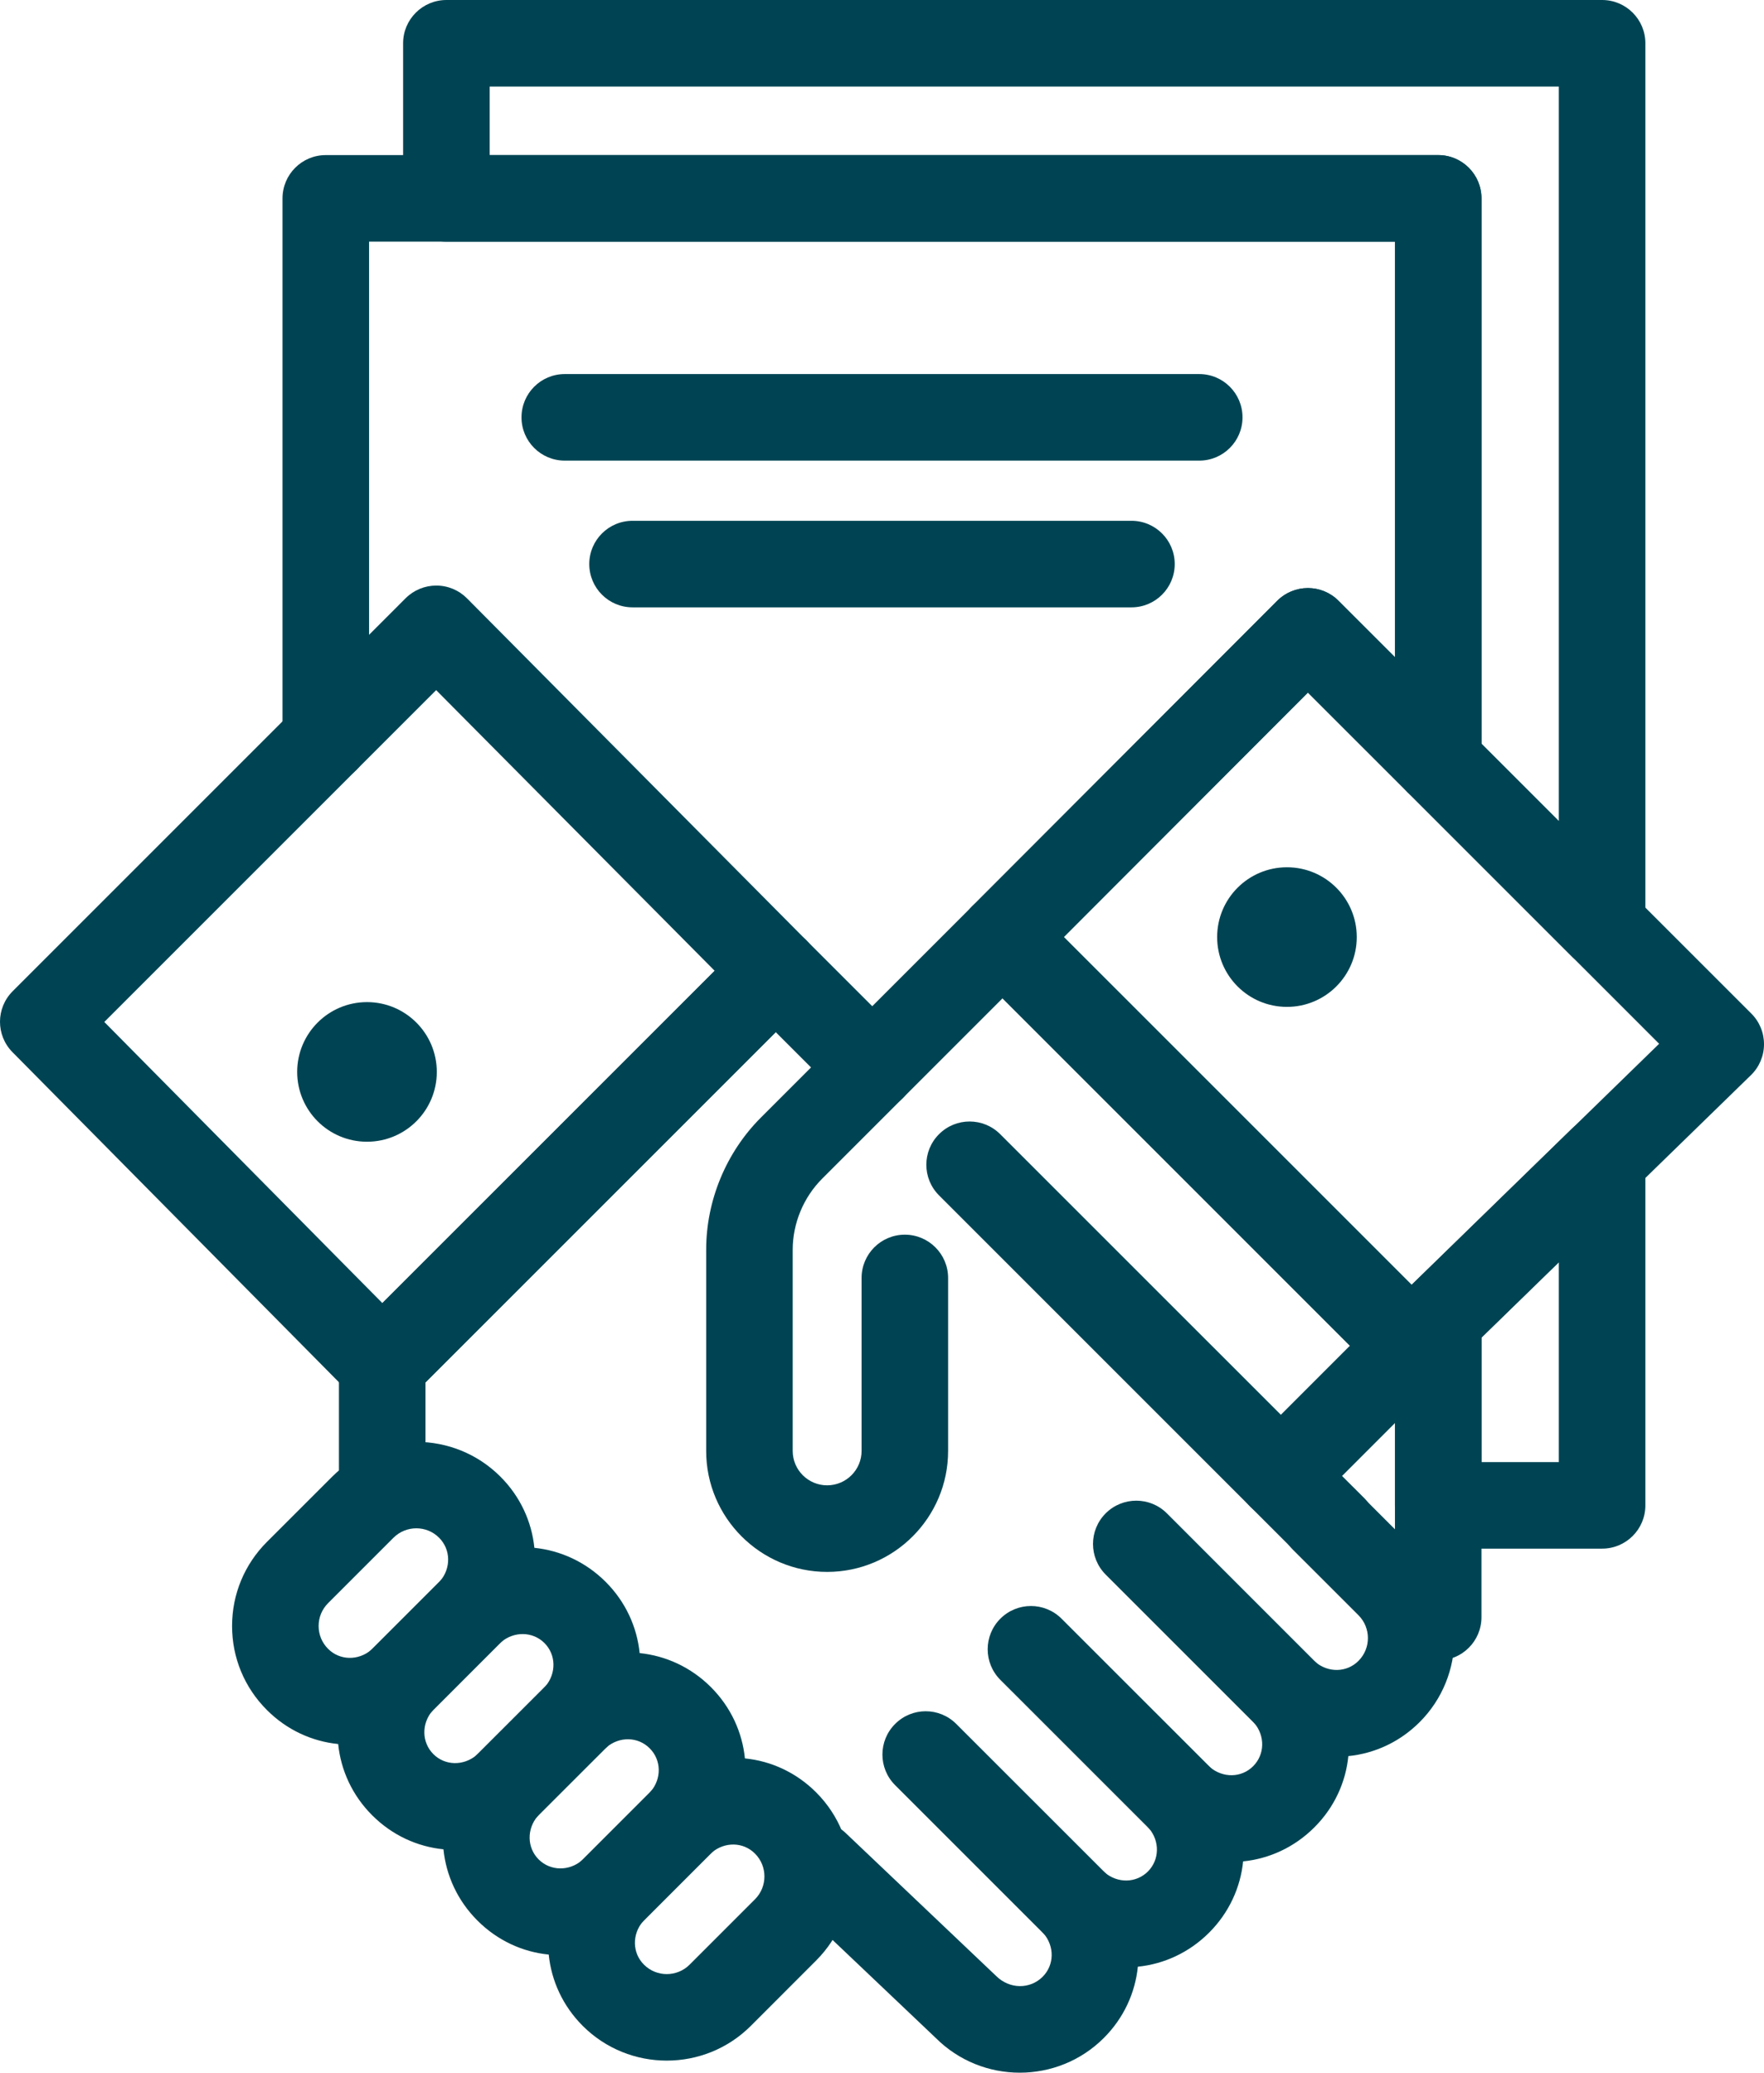
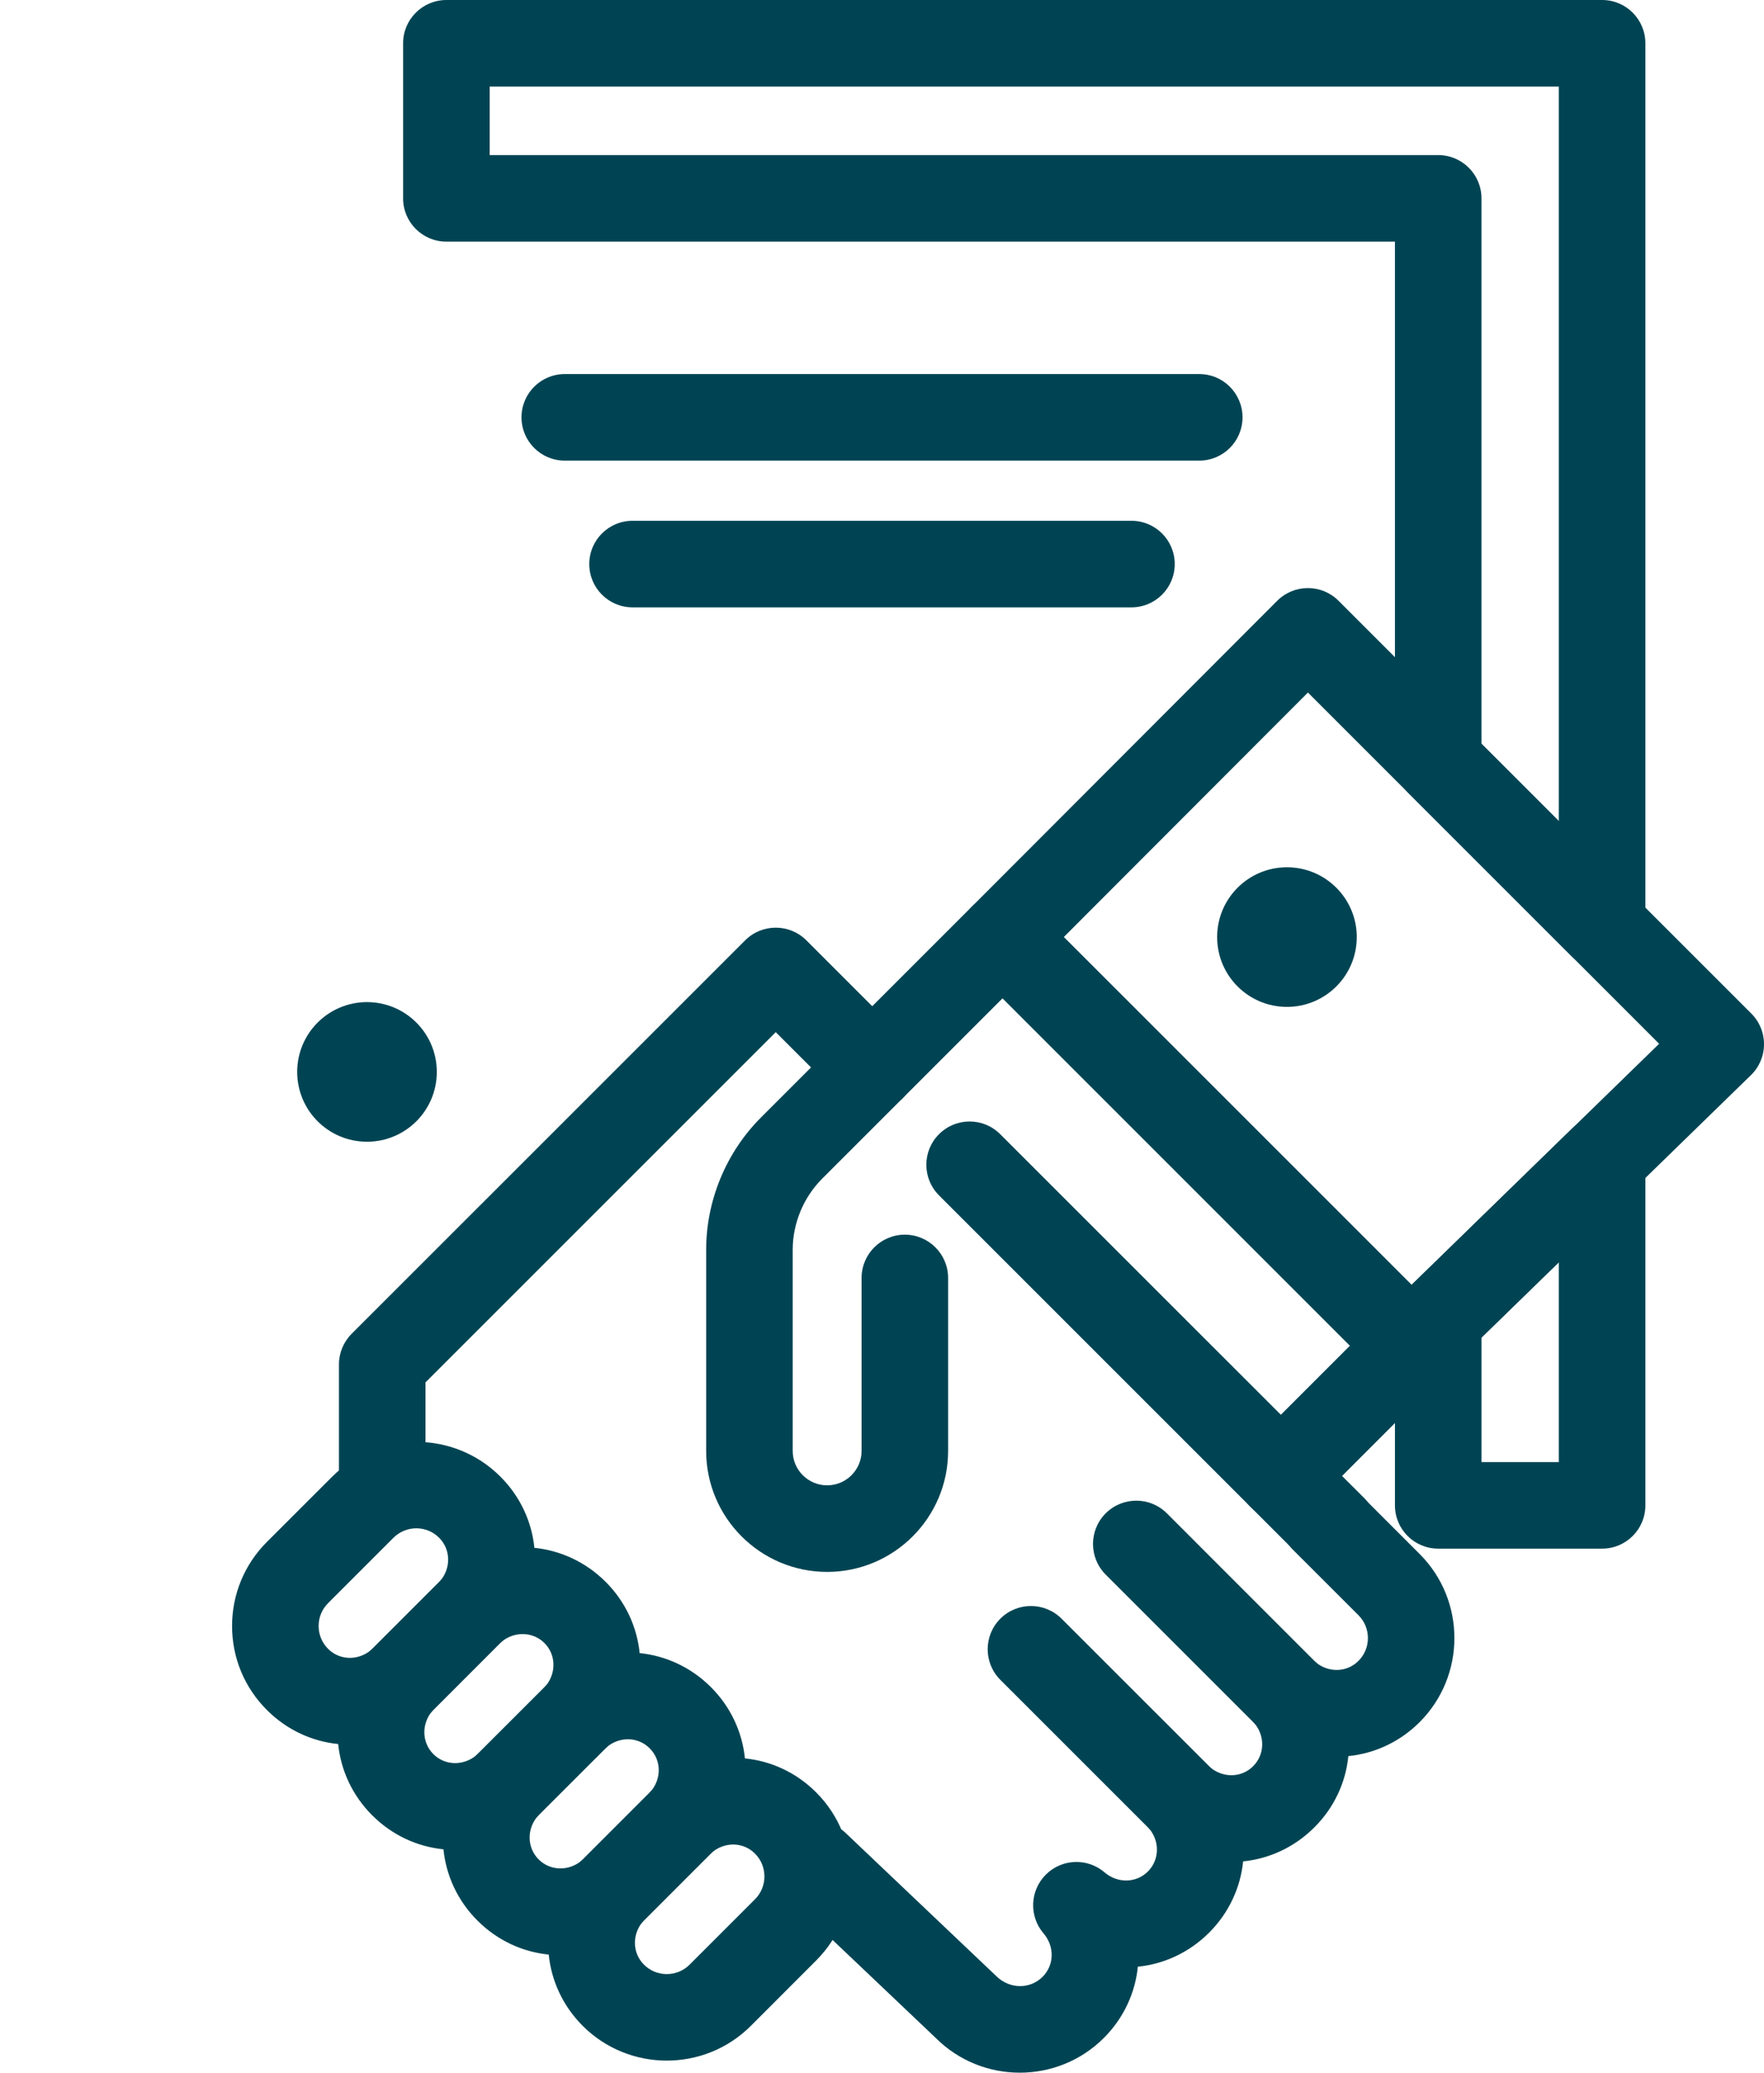
<svg xmlns="http://www.w3.org/2000/svg" xmlns:xlink="http://www.w3.org/1999/xlink" version="1.1" id="Ebene_1" x="0px" y="0px" width="101.226px" height="118.943px" viewBox="0 0 101.226 118.943" enable-background="new 0 0 101.226 118.943" xml:space="preserve">
  <g>
    <defs>
      <rect id="SVGID_1_" width="101.226" height="118.943" />
    </defs>
    <clipPath id="SVGID_2_">
      <use xlink:href="#SVGID_1_" overflow="visible" />
    </clipPath>
    <path clip-path="url(#SVGID_2_)" fill="#004453" d="M38.262,118.25c-1.746,0-3.493-0.664-4.823-1.994   c-1.148-1.149-1.8-2.597-1.951-4.091c-1.494-0.147-2.943-0.803-4.088-1.95c-1.15-1.147-1.802-2.597-1.953-4.091   c-1.496-0.15-2.943-0.803-4.09-1.953c-1.148-1.145-1.8-2.594-1.951-4.088c-1.494-0.15-2.943-0.803-4.09-1.953   c-1.289-1.287-1.999-3-1.999-4.82c0-1.822,0.712-3.536,1.999-4.825l3.752-3.75c2.66-2.656,6.986-2.658,9.644,0   c1.15,1.146,1.802,2.596,1.953,4.088c1.494,0.153,2.94,0.805,4.09,1.953c1.148,1.146,1.8,2.596,1.951,4.088   c1.494,0.153,2.941,0.805,4.09,1.953c1.148,1.149,1.8,2.596,1.951,4.091c1.494,0.147,2.943,0.803,4.088,1.95   c2.66,2.66,2.66,6.987,0,9.646l-3.75,3.753C41.757,117.585,40.009,118.25,38.262,118.25 M35.013,106.156   c0.639,0,1.273,0.246,1.757,0.728c0.917,0.919,0.974,2.387,0.13,3.372c-0.641,0.748-0.618,1.818,0.052,2.486   c0.721,0.724,1.898,0.724,2.622,0l3.75-3.75c0.723-0.723,0.723-1.901,0-2.622c-0.671-0.675-1.738-0.693-2.489-0.052   c-0.983,0.842-2.452,0.787-3.37-0.13c-0.917-0.919-0.974-2.387-0.13-3.372c0.642-0.748,0.619-1.816-0.052-2.487   c-0.671-0.673-1.738-0.695-2.487-0.052c-0.985,0.842-2.454,0.789-3.372-0.13c-0.917-0.917-0.974-2.388-0.13-3.37   c0.639-0.75,0.619-1.82-0.052-2.491c-0.669-0.666-1.739-0.687-2.489-0.05c-0.983,0.844-2.453,0.782-3.37-0.133   c-0.917-0.917-0.974-2.387-0.13-3.369c0.639-0.749,0.616-1.818-0.055-2.489c-0.718-0.723-1.895-0.721-2.619,0l-3.752,3.753   c-0.35,0.352-0.543,0.814-0.543,1.312c0,0.495,0.193,0.959,0.543,1.31c0.668,0.671,1.738,0.694,2.489,0.05   c0.985-0.842,2.454-0.789,3.371,0.133c0.915,0.917,0.972,2.385,0.13,3.369c-0.641,0.748-0.618,1.818,0.051,2.489   c0.668,0.671,1.738,0.689,2.489,0.05c0.985-0.839,2.452-0.789,3.369,0.133c0.917,0.917,0.977,2.385,0.133,3.369   c-0.641,0.749-0.619,1.821,0.052,2.492c0.669,0.666,1.736,0.691,2.489,0.05C33.865,106.354,34.44,106.156,35.013,106.156" />
    <path clip-path="url(#SVGID_2_)" fill="#004453" d="M58.519,118.943c-1.745,0-3.493-0.664-4.823-1.994l-8.589-8.158   c-0.995-0.944-1.036-2.517-0.092-3.511c0.95-0.997,2.519-1.034,3.512-0.092l8.635,8.204c0.771,0.767,1.946,0.771,2.669,0.046   c0.672-0.671,0.693-1.741,0.051-2.489c-0.843-0.986-0.785-2.455,0.132-3.372s2.384-0.974,3.37-0.13   c0.751,0.644,1.819,0.618,2.488-0.05c0.668-0.671,0.693-1.741,0.051-2.489c-0.843-0.986-0.785-2.453,0.13-3.372   c0.92-0.917,2.384-0.972,3.372-0.132c0.751,0.643,1.82,0.622,2.488-0.051c0.668-0.67,0.694-1.738,0.051-2.489   c-0.843-0.985-0.785-2.454,0.133-3.371c0.919-0.915,2.384-0.97,3.371-0.128c0.749,0.642,1.818,0.62,2.486-0.053   c0.724-0.723,0.724-1.898,0-2.621L74.2,88.938c-0.969-0.969-0.969-2.541,0-3.511c0.973-0.97,2.542-0.97,3.515,0l3.753,3.753   c2.656,2.657,2.656,6.982,0,9.643c-1.15,1.15-2.598,1.803-4.094,1.953c-0.148,1.495-0.801,2.943-1.95,4.089   c-1.147,1.147-2.595,1.802-4.088,1.952c-0.151,1.495-0.804,2.943-1.953,4.091c-1.148,1.147-2.595,1.802-4.088,1.953   c-0.151,1.492-0.804,2.941-1.951,4.088C62.014,118.279,60.267,118.943,58.519,118.943" />
    <path clip-path="url(#SVGID_2_)" fill="#004453" d="M21.934,88.081c-1.373,0-2.484-1.111-2.484-2.482V78.3   c0-0.66,0.262-1.289,0.727-1.757l22.584-22.581c0.969-0.97,2.541-0.97,3.511,0L51.81,59.5c0.969,0.969,0.969,2.541,0,3.513   c-0.971,0.97-2.542,0.97-3.511,0l-3.783-3.782L24.416,79.33v6.269C24.416,86.969,23.305,88.081,21.934,88.081" />
    <path clip-path="url(#SVGID_2_)" fill="#004453" d="M76.521,90.205c-0.634,0-1.271-0.242-1.754-0.726L53.885,68.597   c-0.97-0.97-0.97-2.542,0-3.511c0.97-0.971,2.542-0.971,3.511,0l20.883,20.879c0.969,0.97,0.969,2.542,0,3.514   C77.792,89.962,77.158,90.205,76.521,90.205" />
    <path clip-path="url(#SVGID_2_)" fill="#004453" d="M47.465,90.205c-3.828,0-6.942-3.114-6.942-6.94V71.72   c0-2.826,1.145-5.592,3.143-7.59l12.112-12.112c0.97-0.97,2.542-0.97,3.511,0l23.446,23.448c0.97,0.97,0.97,2.542,0,3.511   l-7.479,7.481c-0.97,0.97-2.541,0.97-3.511,0c-0.972-0.971-0.972-2.542,0-3.514l5.722-5.724L57.533,57.286L47.178,67.641   c-1.073,1.075-1.689,2.563-1.689,4.079v11.544c0,1.088,0.888,1.973,1.976,1.973c1.088,0,1.976-0.885,1.976-1.973v-9.926   c0-1.371,1.111-2.485,2.482-2.485s2.484,1.114,2.484,2.485v9.926C54.407,87.09,51.293,90.205,47.465,90.205" />
    <path clip-path="url(#SVGID_2_)" fill="#004453" d="M22.931,99.041c-0.637,0-1.271-0.242-1.757-0.729   c-0.969-0.969-0.969-2.541,0-3.511l4.209-4.209c0.97-0.97,2.542-0.97,3.512,0c0.969,0.97,0.969,2.541,0,3.511l-4.207,4.209   C24.202,98.798,23.565,99.041,22.931,99.041" />
    <path clip-path="url(#SVGID_2_)" fill="#004453" d="M28.972,105.082c-0.637,0-1.271-0.242-1.757-0.729   c-0.969-0.969-0.969-2.544,0-3.511l4.209-4.207c0.97-0.972,2.542-0.972,3.512,0c0.969,0.97,0.969,2.542,0,3.511l-4.21,4.207   C30.243,104.839,29.606,105.082,28.972,105.082" />
    <path clip-path="url(#SVGID_2_)" fill="#004453" d="M35.013,111.123c-0.634,0-1.271-0.242-1.754-0.726   c-0.97-0.97-0.97-2.542,0-3.514l4.206-4.207c0.97-0.972,2.542-0.972,3.512,0c0.971,0.968,0.971,2.539,0,3.511l-4.207,4.21   C36.286,110.88,35.65,111.123,35.013,111.123" />
-     <path clip-path="url(#SVGID_2_)" fill="#004453" d="M61.768,111.816c-0.635,0-1.269-0.242-1.754-0.726l-8.649-8.648   c-0.97-0.97-0.97-2.542,0-3.511c0.969-0.973,2.541-0.973,3.511,0l8.649,8.646c0.969,0.97,0.969,2.542,0,3.514   C63.038,111.574,62.404,111.816,61.768,111.816" />
    <path clip-path="url(#SVGID_2_)" fill="#004453" d="M67.809,105.777c-0.635,0-1.271-0.244-1.754-0.728L57.405,96.4   c-0.97-0.969-0.97-2.541,0-3.511c0.969-0.969,2.541-0.969,3.511,0l8.649,8.646c0.969,0.97,0.969,2.544,0,3.514   C69.079,105.533,68.445,105.777,67.809,105.777" />
    <path clip-path="url(#SVGID_2_)" fill="#004453" d="M73.852,99.734c-0.637,0-1.271-0.242-1.757-0.729l-8.646-8.646   c-0.97-0.973-0.97-2.544,0-3.515c0.97-0.969,2.541-0.969,3.512,0l8.646,8.649c0.973,0.97,0.973,2.542,0,3.511   C75.123,99.492,74.485,99.734,73.852,99.734" />
-     <path clip-path="url(#SVGID_2_)" fill="#004453" d="M21.934,80.785c-0.668-0.003-1.302-0.267-1.766-0.737L0.717,60.381   c-0.96-0.972-0.956-2.534,0.012-3.501l22.549-22.551c0.467-0.466,1.097-0.726,1.757-0.726c0.666,0,1.298,0.265,1.763,0.733   l19.481,19.633c0.962,0.97,0.96,2.537-0.007,3.504L23.689,80.057C23.223,80.522,22.591,80.785,21.934,80.785 M5.985,58.646   L21.943,74.78l19.068-19.07L25.028,39.603L5.985,58.646z" />
    <path clip-path="url(#SVGID_2_)" fill="#004453" d="M80.981,79.705c-0.637,0-1.271-0.243-1.758-0.727L55.779,55.532   c-0.971-0.97-0.971-2.542-0.003-3.511l17.519-17.547c0.468-0.467,1.1-0.727,1.757-0.727c0.659,0,1.291,0.26,1.756,0.727   l23.69,23.69c0.473,0.47,0.733,1.109,0.728,1.773c-0.004,0.664-0.273,1.298-0.75,1.761L82.713,79   C82.231,79.47,81.604,79.705,80.981,79.705 M61.044,53.775l19.96,19.958l14.204-13.835L75.054,39.742L61.044,53.775z" />
    <path clip-path="url(#SVGID_2_)" fill="#004453" d="M25.066,61.513c0,2.213-1.793,4.006-4.006,4.006   c-2.213,0-4.006-1.793-4.006-4.006c0-2.211,1.793-4.006,4.006-4.006C23.273,57.507,25.066,59.302,25.066,61.513" />
    <path clip-path="url(#SVGID_2_)" fill="#004453" d="M77.857,53.775c0,2.213-1.795,4.006-4.006,4.006   c-2.213,0-4.006-1.793-4.006-4.006s1.793-4.006,4.006-4.006C76.063,49.769,77.857,51.562,77.857,53.775" />
    <path clip-path="url(#SVGID_2_)" fill="#004453" d="M91.937,55.596c-0.648,0-1.282-0.251-1.757-0.728l-9.404-9.404   c-0.465-0.465-0.728-1.097-0.728-1.756V13.867H25.617c-1.371,0-2.485-1.111-2.485-2.482v-8.9C23.131,1.114,24.246,0,25.617,0h66.32   c1.371,0,2.482,1.113,2.482,2.484v50.629c0,1.004-0.605,1.909-1.531,2.293C92.577,55.534,92.256,55.596,91.937,55.596    M85.015,42.681l4.437,4.437V4.967H28.099v3.933H82.53c1.371,0,2.484,1.111,2.484,2.485V42.681z" />
    <path clip-path="url(#SVGID_2_)" fill="#004453" d="M91.937,88.87H82.53c-1.372,0-2.482-1.11-2.482-2.482V75.711   c0-0.672,0.27-1.313,0.751-1.78l9.403-9.16c0.717-0.696,1.779-0.896,2.699-0.508c0.919,0.387,1.518,1.288,1.518,2.288v19.836   C94.419,87.759,93.308,88.87,91.937,88.87 M85.015,83.903h4.437V72.437l-4.437,4.321V83.903z" />
-     <path clip-path="url(#SVGID_2_)" fill="#004453" d="M82.53,95.285h-1.7c-1.371,0-2.484-1.11-2.484-2.481   c0-1.101,0.715-2.031,1.702-2.357V79.523c-0.299-0.121-0.582-0.304-0.824-0.545L55.778,55.532c-0.969-0.97-0.969-2.542-0.002-3.511   l17.519-17.546c0.468-0.468,1.101-0.728,1.757-0.728c0.659,0,1.291,0.26,1.756,0.728l3.24,3.237V13.867H21.179v28.556   c0,1.373-1.113,2.484-2.485,2.484c-1.371,0-2.482-1.111-2.482-2.484V11.385c0-1.374,1.111-2.485,2.482-2.485H82.53   c1.371,0,2.483,1.111,2.483,2.485v32.322c0,1.006-0.604,1.912-1.532,2.295c-0.934,0.381-1.996,0.172-2.705-0.538l-5.723-5.719   l-14.01,14.03l19.969,19.969c0.707-0.541,1.654-0.668,2.482-0.322c0.922,0.389,1.519,1.289,1.519,2.289v17.093   C85.014,94.174,83.901,95.285,82.53,95.285" />
    <path clip-path="url(#SVGID_2_)" fill="#004453" d="M68.819,26.433H32.408c-1.371,0-2.482-1.111-2.482-2.482   c0-1.374,1.111-2.485,2.482-2.485h36.412c1.37,0,2.481,1.111,2.481,2.485C71.301,25.321,70.189,26.433,68.819,26.433" />
    <path clip-path="url(#SVGID_2_)" fill="#004453" d="M64.93,34.853H36.298c-1.372,0-2.483-1.111-2.483-2.484   c0-1.372,1.111-2.483,2.483-2.483H64.93c1.37,0,2.481,1.111,2.481,2.483C67.411,33.742,66.3,34.853,64.93,34.853" />
  </g>
</svg>